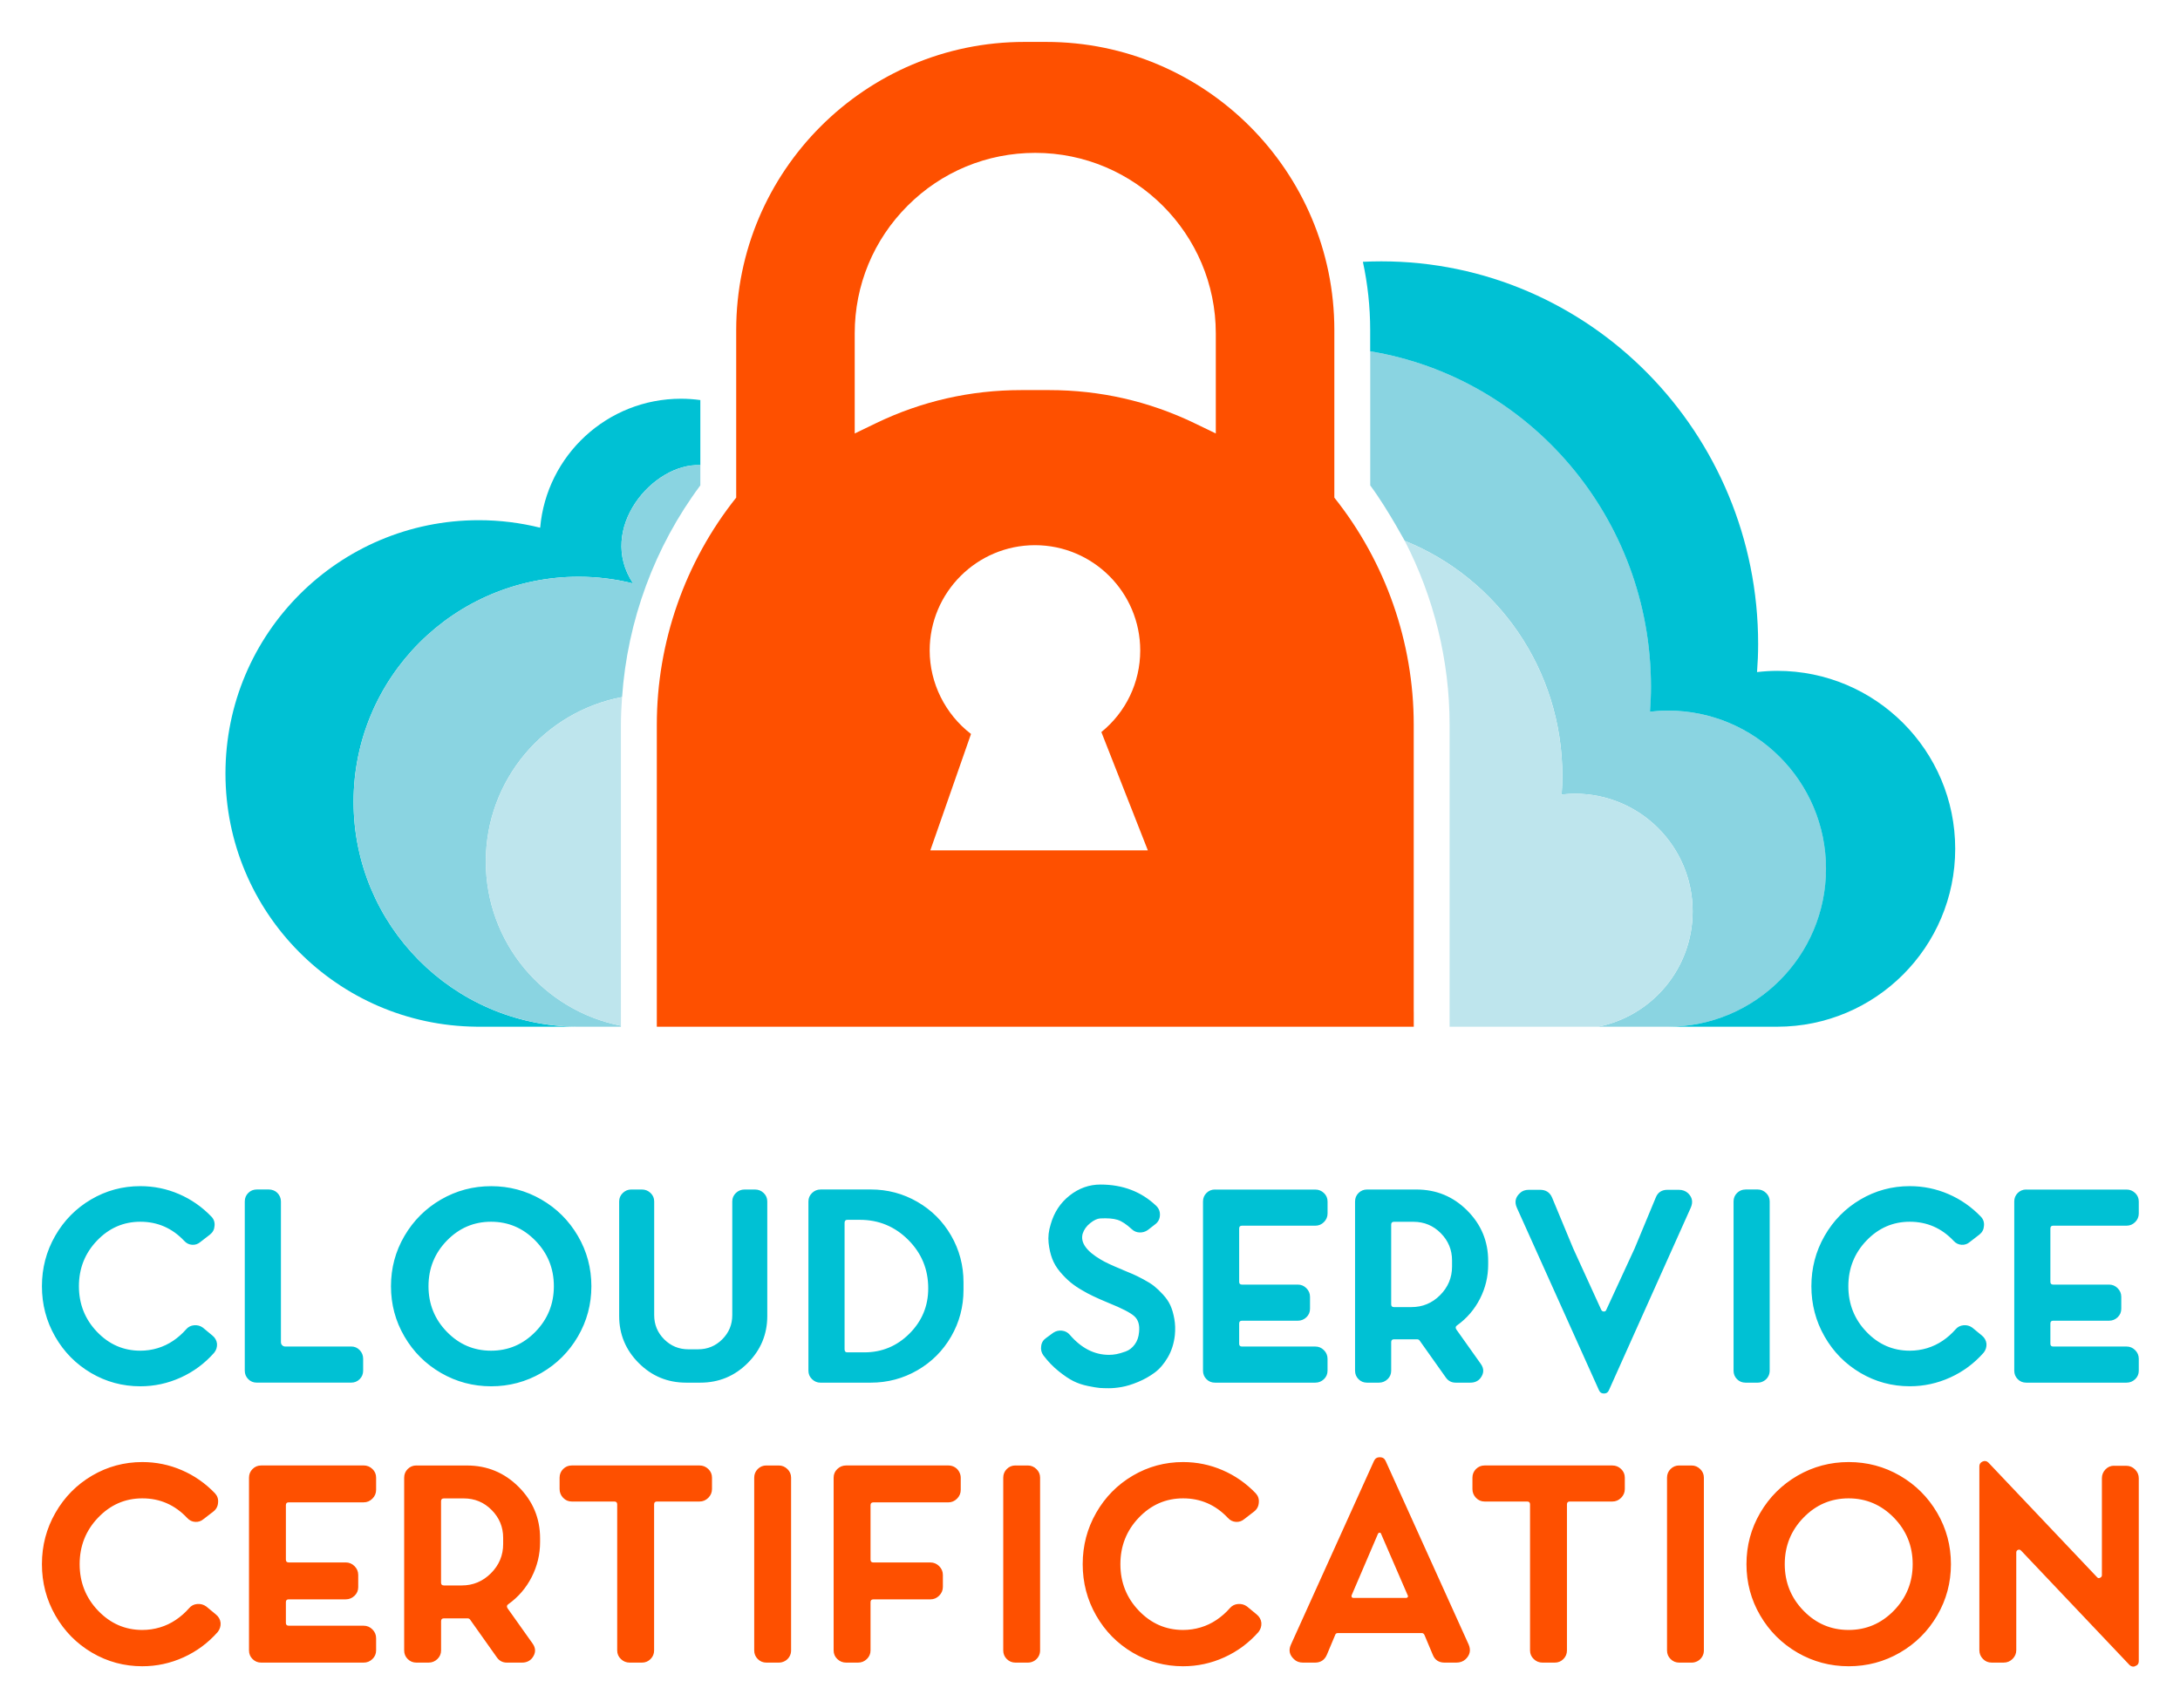
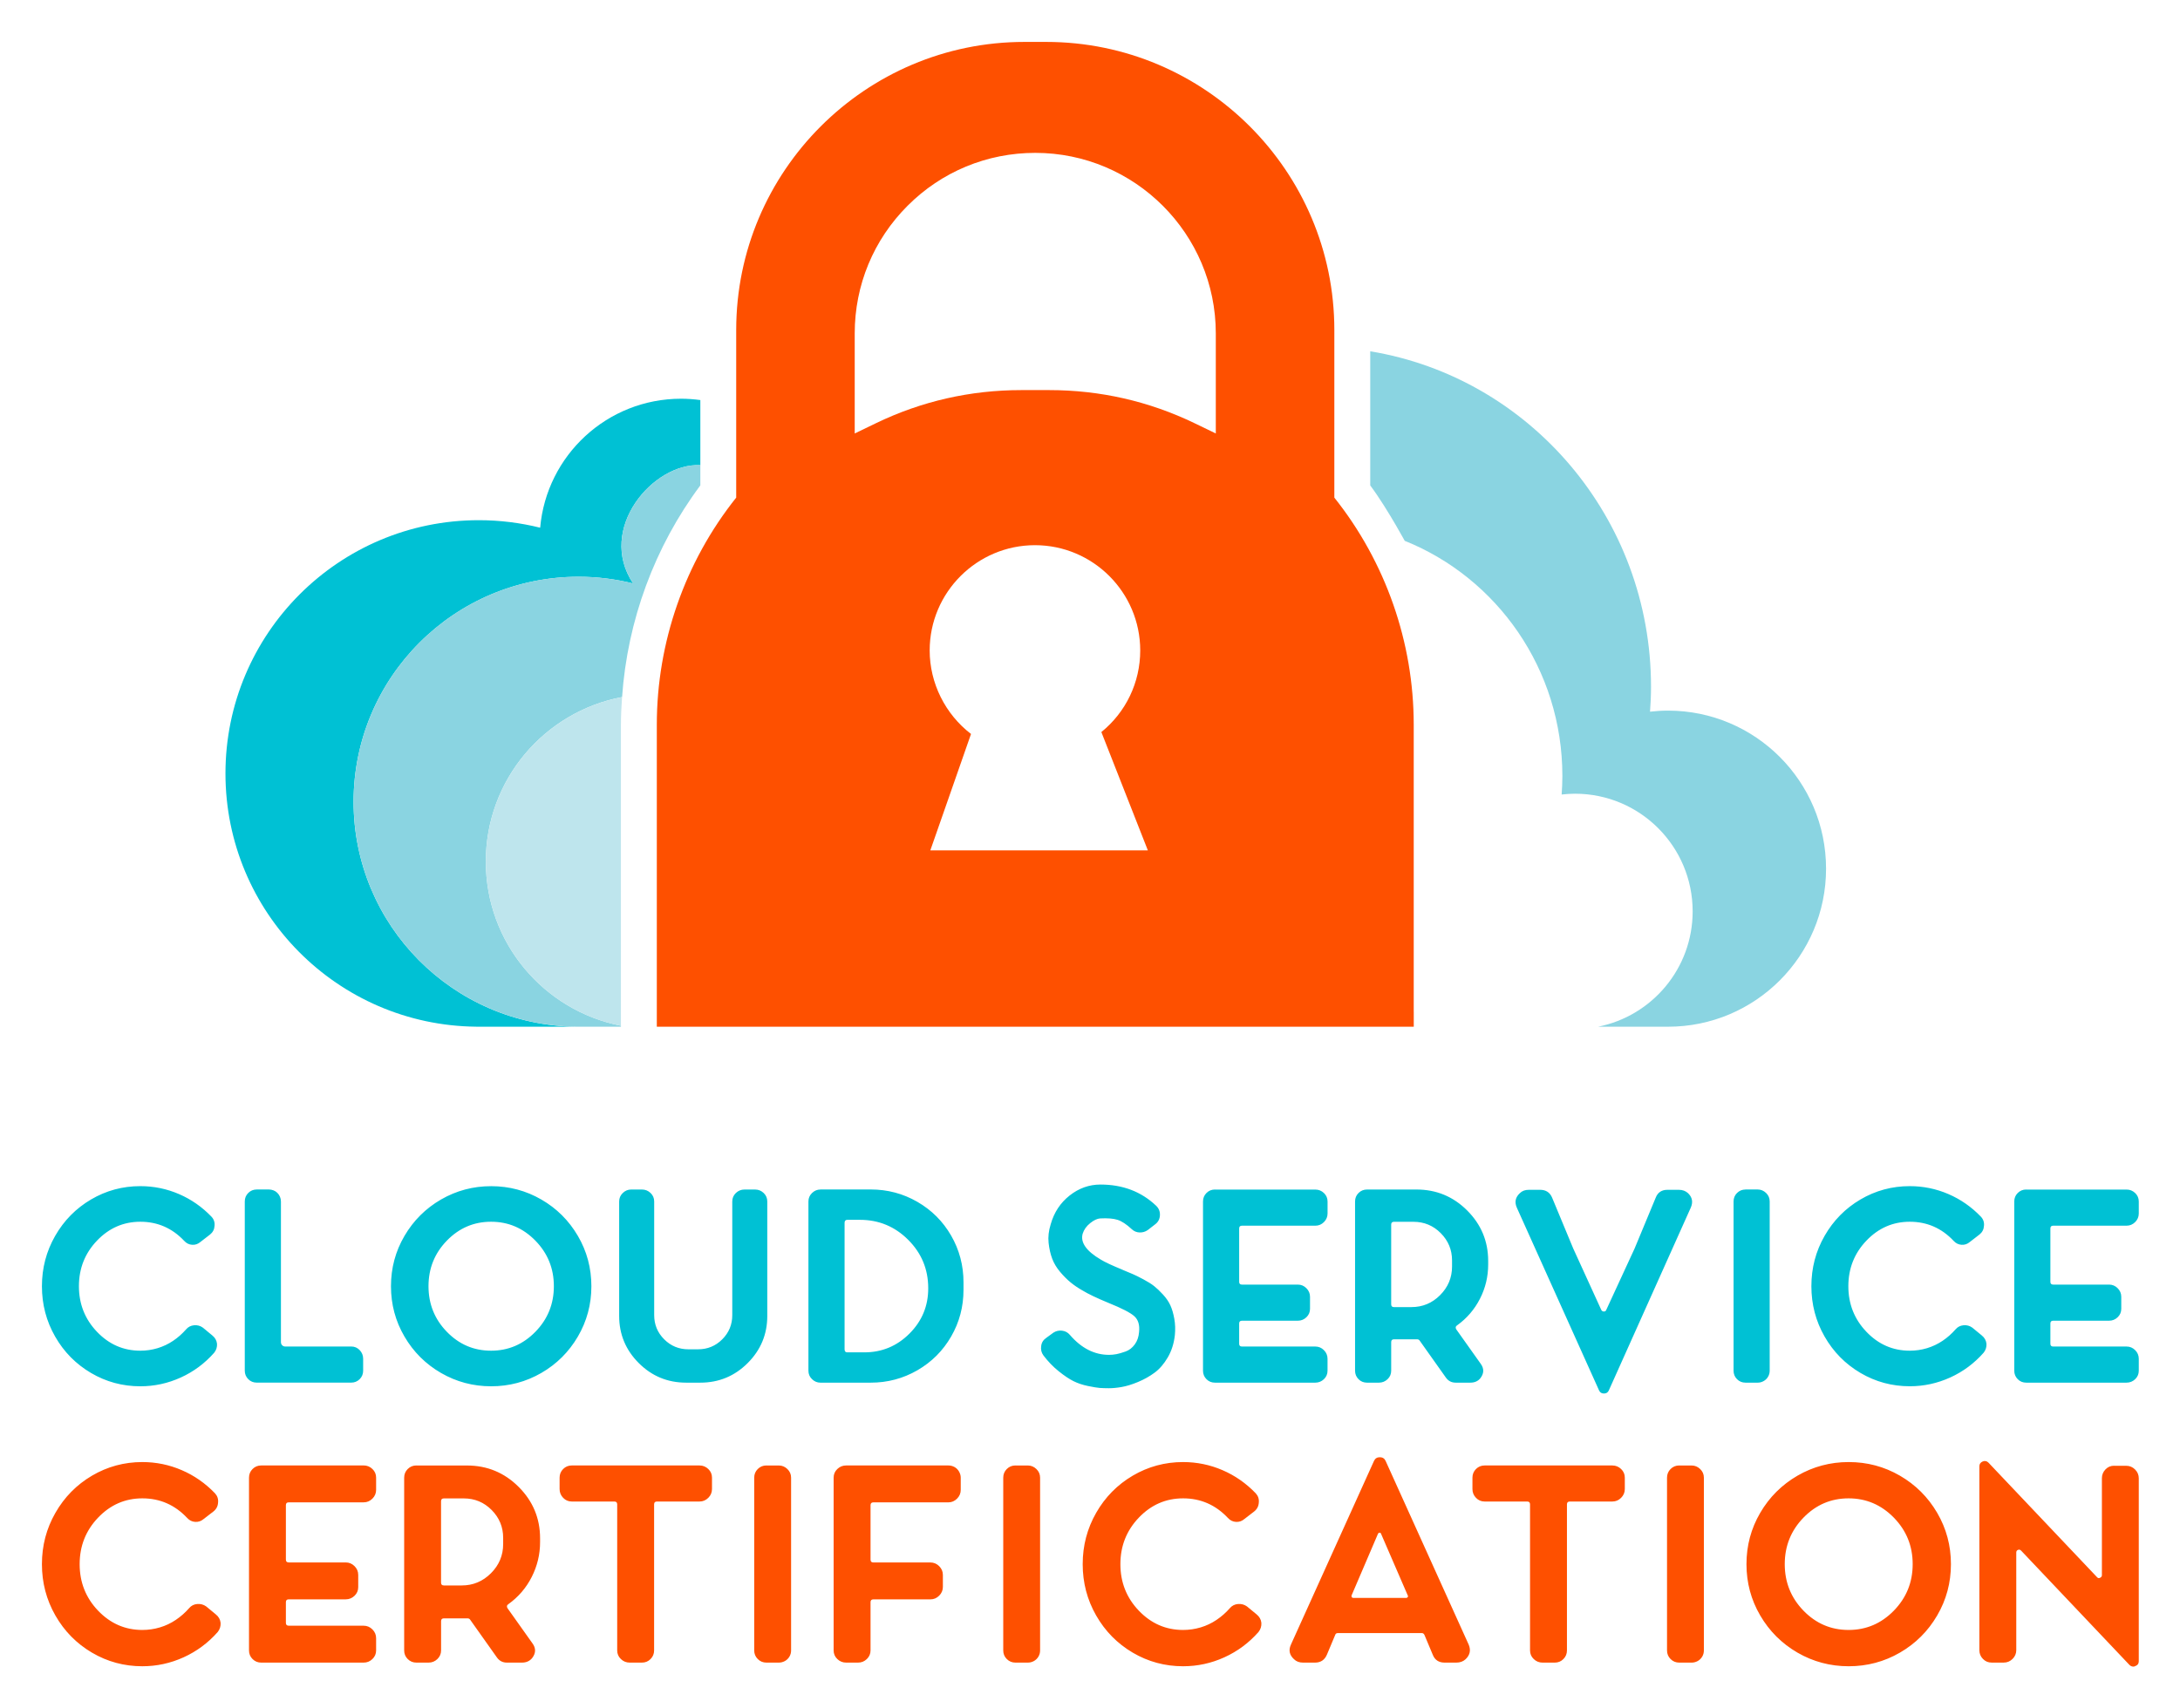
<svg xmlns="http://www.w3.org/2000/svg" role="img" viewBox="-14.39 -14.39 748.28 586.28">
  <title>Cloud Service Certification logo</title>
  <style>svg {enable-background:new 0 0 719.74 557.73}</style>
  <style>.st0{fill:#fe5000}.st1{fill:#00c1d4}.st2{fill:#8ad4e1}.st3{fill:#bee5ed}</style>
  <path d="M56.38 537.09c-.91-.65-1.93-.92-3.07-.83-1.14.1-2.06.57-2.77 1.41-1.36 1.56-2.89 2.9-4.58 4.04-1.69 1.14-3.51 2-5.45 2.58-1.95.58-3.96.88-6.04.88-5.91 0-10.97-2.21-15.19-6.62-4.22-4.41-6.33-9.74-6.33-15.97s2.11-11.55 6.33-15.97c4.22-4.41 9.28-6.62 15.19-6.62 6.04 0 11.16 2.24 15.38 6.72.78.85 1.7 1.3 2.77 1.36 1.07.07 2.03-.26 2.87-.97l3.41-2.63c.97-.78 1.49-1.79 1.56-3.02.13-1.23-.23-2.3-1.07-3.21-3.31-3.44-7.11-6.09-11.39-7.93-4.28-1.85-8.8-2.78-13.53-2.78-6.23 0-11.99 1.56-17.28 4.67-5.29 3.12-9.48 7.37-12.56 12.76C1.54 510.35 0 516.22 0 522.58c0 6.36 1.54 12.24 4.62 17.62 3.08 5.39 7.27 9.64 12.56 12.76 5.29 3.11 11.05 4.67 17.28 4.67 4.93 0 9.65-1.02 14.17-3.07 4.51-2.05 8.42-4.95 11.73-8.71.71-.91 1.04-1.95.97-3.12-.13-1.17-.68-2.14-1.66-2.92l-3.29-2.72zm18.89-48.39c-1.17 0-2.16.41-2.97 1.22s-1.22 1.8-1.22 2.97v59.3c0 1.17.4 2.16 1.22 2.97.81.81 1.8 1.22 2.97 1.22h35.15c1.17 0 2.17-.4 3.02-1.22.84-.81 1.27-1.8 1.27-2.97V548c0-1.17-.42-2.17-1.27-3.02-.84-.84-1.85-1.27-3.02-1.27H84.71c-.65 0-.97-.33-.97-.97v-7.11c0-.65.32-.97.97-.97h19.57c1.17 0 2.17-.41 3.02-1.22.84-.81 1.27-1.8 1.27-2.97v-4.19c0-1.17-.42-2.17-1.27-3.02-.84-.84-1.85-1.27-3.02-1.27H84.71c-.65 0-.97-.32-.97-.97v-18.69c0-.65.32-.97.97-.97h25.71c1.17 0 2.17-.42 3.02-1.27.84-.84 1.27-1.85 1.27-3.02v-4.19c0-1.17-.42-2.16-1.27-2.97-.84-.81-1.85-1.22-3.02-1.22H75.27v.01zm53.26 0c-1.17 0-2.16.41-2.97 1.22s-1.22 1.8-1.22 2.97v59.3c0 1.17.4 2.16 1.22 2.97.81.81 1.8 1.22 2.97 1.22h4.19c1.17 0 2.17-.4 3.02-1.22.84-.81 1.27-1.8 1.27-2.97v-10.03c0-.65.32-.97.97-.97h8.08c.39 0 .68.13.88.39l9.25 13.05c.84 1.17 1.98 1.75 3.41 1.75h5.16c1.49 0 2.66-.52 3.51-1.56 1.3-1.69 1.33-3.38.1-5.06l-8.57-12.07c-.33-.59-.23-1.04.29-1.36 3.44-2.47 6.12-5.58 8.03-9.35 1.91-3.76 2.87-7.76 2.87-11.98v-1.27c0-6.88-2.45-12.77-7.35-17.67-4.9-4.9-10.83-7.35-17.77-7.35h-17.34v-.01zm29.79 26.97c0 3.89-1.4 7.24-4.19 10.03-2.79 2.79-6.13 4.19-10.03 4.19h-6.13c-.65 0-.97-.32-.97-.97v-27.94c0-.65.32-.97.97-.97h6.82c3.76 0 6.96 1.33 9.59 3.99s3.94 5.84 3.94 9.54v2.13zm23.56-26.97c-1.17 0-2.16.41-2.97 1.22s-1.22 1.8-1.22 2.97v3.9c0 1.17.4 2.17 1.22 3.02.81.85 1.8 1.27 2.97 1.27h14.61c.65 0 .97.33.97.97v50.14c0 1.17.42 2.16 1.27 2.97.84.81 1.85 1.22 3.02 1.22h4.19c1.17 0 2.16-.4 2.97-1.22.81-.81 1.22-1.8 1.22-2.97v-50.14c0-.65.32-.97.97-.97h14.61c1.17 0 2.17-.42 3.02-1.27.84-.84 1.27-1.85 1.27-3.02v-3.9c0-1.17-.42-2.16-1.27-2.97-.85-.81-1.85-1.22-3.02-1.22h-43.83zm66.8 0c-1.17 0-2.16.41-2.97 1.22s-1.22 1.8-1.22 2.97v59.3c0 1.17.41 2.16 1.22 2.97s1.8 1.22 2.97 1.22h4.28c.71 0 1.39-.18 2.05-.53.65-.36 1.17-.86 1.56-1.51.39-.65.58-1.36.58-2.14v-59.3c0-1.17-.42-2.16-1.27-2.97-.84-.81-1.82-1.22-2.92-1.22h-4.28v-.01zm27.36 0c-1.17 0-2.18.41-3.02 1.22-.85.81-1.27 1.8-1.27 2.97v59.3c0 1.17.42 2.16 1.27 2.97.84.81 1.85 1.22 3.02 1.22h4.09c1.17 0 2.17-.4 3.02-1.22.84-.81 1.27-1.8 1.27-2.97v-16.55c0-.65.32-.97.97-.97h19.57c1.17 0 2.17-.42 3.02-1.27.84-.84 1.27-1.85 1.27-3.02v-4.09c0-1.17-.42-2.17-1.27-3.02-.84-.84-1.85-1.27-3.02-1.27h-19.57c-.65 0-.97-.32-.97-.97v-18.69c0-.65.32-.97.97-.97h25.7c1.17 0 2.17-.42 3.02-1.27.84-.84 1.27-1.85 1.27-3.02v-4.19c0-.71-.19-1.41-.58-2.09-.39-.68-.91-1.2-1.56-1.56-.65-.36-1.36-.54-2.14-.54h-35.06zm58.12 0c-1.17 0-2.16.41-2.97 1.22s-1.22 1.8-1.22 2.97v59.3c0 1.17.4 2.16 1.22 2.97.81.81 1.8 1.22 2.97 1.22h4.28c.71 0 1.4-.18 2.04-.53.65-.36 1.17-.86 1.56-1.51.39-.65.58-1.36.58-2.14v-59.3c0-1.17-.42-2.16-1.27-2.97-.84-.81-1.82-1.22-2.92-1.22h-4.27v-.01zm79.46 48.39c-.91-.65-1.93-.92-3.07-.83-1.14.1-2.06.57-2.78 1.41-1.36 1.56-2.89 2.9-4.58 4.04-1.69 1.14-3.51 2-5.45 2.58-1.95.58-3.96.88-6.04.88-5.91 0-10.97-2.21-15.19-6.62-4.22-4.41-6.33-9.74-6.33-15.97s2.11-11.55 6.33-15.97c4.22-4.41 9.28-6.62 15.19-6.62 6.04 0 11.16 2.24 15.38 6.72.78.85 1.7 1.3 2.77 1.36 1.07.07 2.03-.26 2.87-.97l3.41-2.63c.97-.78 1.49-1.79 1.56-3.02.13-1.23-.23-2.3-1.07-3.21-3.31-3.44-7.11-6.09-11.39-7.93-4.28-1.85-8.8-2.78-13.53-2.78-6.23 0-11.99 1.56-17.28 4.67-5.29 3.12-9.48 7.37-12.56 12.76s-4.62 11.26-4.62 17.62c0 6.36 1.54 12.24 4.62 17.62 3.08 5.39 7.27 9.64 12.56 12.76 5.29 3.11 11.05 4.67 17.28 4.67 4.93 0 9.66-1.02 14.17-3.07s8.42-4.95 11.73-8.71c.71-.91 1.04-1.95.97-3.12-.13-1.17-.68-2.14-1.65-2.92l-3.3-2.72zm45.61-51.22c-.94 0-1.61.42-2 1.27l-28.53 63.1c-.85 1.88-.49 3.54 1.07 4.97.78.78 1.82 1.17 3.12 1.17h4.09c1.95 0 3.31-.91 4.09-2.73l2.82-6.72c.13-.45.42-.68.88-.68h28.92c.39 0 .68.23.88.68l2.82 6.72c.71 1.82 2.08 2.73 4.09 2.73h3.99c1.3 0 2.37-.39 3.21-1.17 1.49-1.43 1.85-3.08 1.07-4.97l-28.53-63.1c-.38-.84-1.05-1.27-1.99-1.27zm-9.1 48.3c-.26 0-.44-.1-.54-.29-.1-.19-.11-.39-.05-.58l9.05-21.13c.13-.26.32-.39.58-.39.26 0 .42.13.49.39l9.15 21.13c.13.2.13.39 0 .58-.13.2-.29.29-.49.29h-18.19zm45.08-45.47c-1.17 0-2.16.41-2.97 1.22s-1.22 1.8-1.22 2.97v3.9c0 1.17.4 2.17 1.22 3.02.81.85 1.8 1.27 2.97 1.27h14.61c.65 0 .97.33.97.97v50.14c0 1.17.42 2.16 1.27 2.97.84.81 1.85 1.22 3.02 1.22h4.19c1.17 0 2.16-.4 2.97-1.22.81-.81 1.22-1.8 1.22-2.97v-50.14c0-.65.32-.97.97-.97h14.6c1.17 0 2.17-.42 3.02-1.27.84-.84 1.27-1.85 1.27-3.02v-3.9c0-1.17-.42-2.16-1.27-2.97-.84-.81-1.85-1.22-3.02-1.22h-43.82zm66.79 0c-1.17 0-2.16.41-2.97 1.22s-1.22 1.8-1.22 2.97v59.3c0 1.17.4 2.16 1.22 2.97.81.81 1.8 1.22 2.97 1.22h4.28c.71 0 1.39-.18 2.04-.53.65-.36 1.17-.86 1.56-1.51.39-.65.58-1.36.58-2.14v-59.3c0-1.17-.42-2.16-1.27-2.97-.84-.81-1.82-1.22-2.92-1.22H562v-.01zm27.8 16.26c-3.15 5.39-4.72 11.26-4.72 17.62 0 6.36 1.57 12.24 4.72 17.62 3.15 5.39 7.42 9.64 12.8 12.76 5.39 3.11 11.25 4.67 17.57 4.67s12.19-1.56 17.57-4.67c5.39-3.12 9.65-7.37 12.8-12.76 3.15-5.39 4.72-11.26 4.72-17.62 0-6.36-1.57-12.23-4.72-17.62-3.15-5.39-7.42-9.64-12.8-12.76-5.39-3.12-11.25-4.67-17.57-4.67s-12.19 1.56-17.57 4.67c-5.38 3.12-9.65 7.37-12.8 12.76zm30.33 40.21c-6.04 0-11.2-2.21-15.48-6.62-4.28-4.41-6.43-9.74-6.43-15.97s2.14-11.55 6.43-15.97c4.28-4.41 9.44-6.62 15.48-6.62s11.21 2.21 15.53 6.62c4.32 4.42 6.47 9.74 6.47 15.97s-2.16 11.55-6.47 15.97c-4.32 4.42-9.49 6.62-15.53 6.62zm91.14-56.38c-1.17 0-2.16.42-2.97 1.27-.81.85-1.22 1.85-1.22 3.02v33.3c0 .39-.21.68-.63.88-.42.2-.76.13-1.02-.19l-37.29-39.34c-.58-.58-1.25-.71-2-.39-.75.33-1.12.88-1.12 1.66v63.09c0 1.17.4 2.18 1.22 3.02.81.84 1.8 1.26 2.97 1.26h4.19c1.17 0 2.17-.42 3.02-1.26.84-.84 1.27-1.85 1.27-3.02V518.6c0-.45.19-.76.58-.92.39-.16.74-.08 1.07.24l37.19 39.24c.39.39.84.59 1.36.59.26 0 .49-.07.68-.2.78-.26 1.17-.81 1.17-1.65v-62.8c0-1.17-.42-2.17-1.27-3.02-.84-.84-1.85-1.27-3.02-1.27h-4.18v-.02z" class="st0" />
  <path d="M55.24 441.38c-.89-.64-1.89-.91-3.01-.81-1.11.1-2.02.56-2.72 1.38-1.34 1.53-2.83 2.85-4.48 3.96-1.65 1.11-3.43 1.95-5.34 2.53-1.91.57-3.88.86-5.91.86-5.79 0-10.75-2.16-14.88-6.49-4.13-4.32-6.2-9.54-6.2-15.65 0-6.1 2.07-11.32 6.2-15.64 4.13-4.32 9.09-6.49 14.88-6.49 5.91 0 10.94 2.19 15.07 6.58.76.83 1.67 1.27 2.72 1.33 1.05.07 1.99-.25 2.81-.95l3.34-2.58c.95-.76 1.46-1.75 1.53-2.96.13-1.21-.22-2.26-1.05-3.15-3.24-3.37-6.96-5.96-11.16-7.77-4.2-1.81-8.62-2.72-13.26-2.72-6.11 0-11.75 1.53-16.93 4.58s-9.29 7.22-12.31 12.5C1.51 415.18 0 420.94 0 427.17s1.51 11.99 4.53 17.27c3.02 5.28 7.12 9.44 12.31 12.5 5.18 3.05 10.83 4.58 16.93 4.58 4.83 0 9.46-1 13.88-3.01 4.42-2 8.25-4.85 11.5-8.54.7-.89 1.02-1.91.95-3.05-.13-1.14-.67-2.1-1.62-2.86l-3.24-2.68zm28.33 6.49c-.45 0-.81-.14-1.1-.43-.29-.29-.43-.65-.43-1.1v-48.27c0-.57-.11-1.11-.33-1.62-.22-.51-.52-.95-.91-1.34-.38-.38-.83-.67-1.34-.86-.51-.19-1.02-.29-1.53-.29h-4.2c-1.14 0-2.12.4-2.91 1.19-.8.8-1.19 1.77-1.19 2.91v58.1c0 1.14.4 2.12 1.19 2.91.79.8 1.77 1.19 2.91 1.19h32.43c1.15 0 2.11-.4 2.91-1.19.79-.79 1.19-1.76 1.19-2.91v-4.1c0-1.14-.4-2.13-1.19-2.96-.8-.83-1.76-1.24-2.91-1.24H83.57v.01zm40.87-37.97c-3.09 5.28-4.63 11.03-4.63 17.27 0 6.23 1.54 11.99 4.63 17.27 3.08 5.28 7.26 9.44 12.54 12.5 5.28 3.05 11.02 4.58 17.22 4.58s11.94-1.53 17.22-4.58c5.28-3.05 9.46-7.22 12.55-12.5 3.08-5.28 4.63-11.03 4.63-17.27 0-6.23-1.54-11.99-4.63-17.27-3.09-5.28-7.27-9.45-12.55-12.5-5.28-3.05-11.02-4.58-17.22-4.58s-11.94 1.53-17.22 4.58c-5.27 3.06-9.45 7.22-12.54 12.5zm29.72 39.4c-5.91 0-10.97-2.16-15.17-6.49-4.2-4.32-6.3-9.54-6.3-15.65 0-6.1 2.1-11.32 6.3-15.64 4.2-4.32 9.25-6.49 15.17-6.49s10.99 2.16 15.22 6.49 6.34 9.54 6.34 15.64c0 6.11-2.11 11.32-6.34 15.65s-9.3 6.49-15.22 6.49zm87-55.33c-1.15 0-2.13.4-2.96 1.19-.83.8-1.24 1.77-1.24 2.91v39.02c0 3.24-1.14 6.01-3.43 8.3-2.29 2.29-5.06 3.43-8.3 3.43h-3.34c-3.24 0-6.01-1.14-8.3-3.43-2.29-2.29-3.43-5.06-3.43-8.3v-39.02c0-1.15-.41-2.11-1.24-2.91-.83-.79-1.81-1.19-2.96-1.19h-3.72c-1.08 0-2.04.4-2.86 1.19-.83.8-1.24 1.77-1.24 2.91v39.3c0 6.3 2.24 11.69 6.72 16.17 4.48 4.48 9.9 6.73 16.26 6.73h4.87c6.36 0 11.78-2.24 16.27-6.73 4.48-4.48 6.72-9.87 6.72-16.17v-39.3c0-1.15-.41-2.11-1.24-2.91-.83-.79-1.81-1.19-2.96-1.19h-3.62zm26.04 0c-1.08 0-2.04.4-2.86 1.19-.83.8-1.24 1.77-1.24 2.91v58.1c0 1.14.41 2.12 1.24 2.91.83.8 1.78 1.19 2.86 1.19h17.27c5.79 0 11.13-1.42 16.03-4.25s8.76-6.69 11.59-11.59c2.83-4.9 4.24-10.24 4.24-16.03v-2.58c0-5.79-1.42-11.13-4.24-16.03-2.83-4.9-6.69-8.76-11.59-11.59-4.9-2.83-10.24-4.25-16.03-4.25H267.2v.02zm37.02 33.96c0 6.04-2.15 11.21-6.44 15.5-4.29 4.29-9.46 6.44-15.5 6.44h-5.82c-.64 0-.95-.35-.95-1.05v-43.4c0-.7.32-1.05.95-1.05h4.29c6.49 0 12.02 2.29 16.6 6.87 4.58 4.58 6.87 10.11 6.87 16.6v.09zm66.56-6.48c-3.43-1.4-5.88-2.54-7.35-3.44-4.96-2.92-7.03-5.88-6.2-8.87.44-1.4 1.3-2.61 2.58-3.63 1.27-1.02 2.42-1.56 3.43-1.62 2.54-.13 4.53.03 5.96.48 1.43.45 3.07 1.53 4.91 3.24.76.7 1.65 1.07 2.67 1.1 1.02.03 1.94-.24 2.77-.81l2.58-2c1.02-.76 1.56-1.8 1.62-3.1.06-1.3-.38-2.4-1.33-3.29-5.09-4.83-11.45-7.25-19.08-7.25-3.88 0-7.41 1.26-10.59 3.77-3.18 2.51-5.34 5.8-6.49 9.87-.7 2.23-.94 4.36-.72 6.39.22 2.04.64 3.85 1.24 5.44.6 1.59 1.51 3.1 2.72 4.53 1.21 1.43 2.42 2.64 3.62 3.62 1.21.99 2.54 1.89 4.01 2.72 1.97 1.21 4.96 2.64 8.97 4.29 4.58 1.85 7.54 3.37 8.87 4.58 1.34 1.21 1.88 3.02 1.62 5.44-.13 1.65-.62 3.07-1.48 4.24-.86 1.18-1.91 1.99-3.15 2.43-1.24.44-2.29.75-3.15.91-.86.16-1.7.24-2.53.24-5.03 0-9.51-2.29-13.45-6.87-.7-.83-1.59-1.3-2.67-1.43-1.08-.13-2.07.1-2.96.67l-2.48 1.81c-1.02.7-1.59 1.62-1.72 2.77-.19 1.21.06 2.29.76 3.24 1.59 2.1 3.34 3.91 5.25 5.44 1.91 1.53 3.59 2.66 5.06 3.39 1.46.73 3.11 1.29 4.96 1.67 1.84.38 3.19.6 4.05.67.86.06 1.89.1 3.1.1 1.34 0 2.83-.14 4.48-.43 1.65-.29 3.51-.86 5.58-1.72 2.07-.86 3.96-1.92 5.68-3.19 1.72-1.27 3.23-3.02 4.53-5.25 1.3-2.23 2.11-4.77 2.43-7.63.19-1.97.13-3.85-.19-5.63-.32-1.78-.76-3.31-1.34-4.58-.57-1.27-1.42-2.51-2.53-3.72-1.11-1.21-2.13-2.18-3.05-2.91-.92-.73-2.16-1.51-3.72-2.34-1.56-.83-2.75-1.42-3.58-1.77-.83-.35-2-.84-3.53-1.48l-.16-.09zm31.86-27.48c-1.15 0-2.12.4-2.91 1.19-.8.8-1.19 1.77-1.19 2.91v58.1c0 1.14.4 2.12 1.19 2.91.79.8 1.76 1.19 2.91 1.19h34.44c1.14 0 2.13-.4 2.96-1.19.83-.79 1.24-1.76 1.24-2.91v-4.1c0-1.14-.41-2.13-1.24-2.96-.83-.83-1.81-1.24-2.96-1.24H411.9c-.64 0-.95-.32-.95-.95v-6.96c0-.64.32-.95.95-.95h19.17c1.15 0 2.13-.4 2.96-1.19.83-.79 1.24-1.77 1.24-2.91v-4.1c0-1.15-.42-2.13-1.24-2.96-.83-.83-1.81-1.24-2.96-1.24H411.9c-.64 0-.95-.32-.95-.95v-18.32c0-.64.32-.95.95-.95h25.19c1.14 0 2.13-.41 2.96-1.24.83-.83 1.24-1.81 1.24-2.96v-4.1c0-1.15-.41-2.11-1.24-2.91-.83-.79-1.81-1.19-2.96-1.19h-34.45v-.02zm52.19 0c-1.14 0-2.12.4-2.91 1.19-.8.8-1.19 1.77-1.19 2.91v58.1c0 1.14.4 2.12 1.19 2.91.79.8 1.77 1.19 2.91 1.19h4.1c1.14 0 2.13-.4 2.96-1.19.83-.79 1.24-1.76 1.24-2.91v-9.83c0-.63.32-.95.95-.95H472c.38 0 .67.13.86.38l9.06 12.78c.83 1.15 1.94 1.72 3.34 1.72h5.06c1.46 0 2.61-.51 3.43-1.53 1.27-1.65 1.3-3.31.1-4.96l-8.4-11.83c-.32-.57-.22-1.02.29-1.34 3.37-2.42 5.99-5.47 7.87-9.16 1.88-3.69 2.81-7.6 2.81-11.73v-1.24c0-6.74-2.4-12.51-7.2-17.31-4.8-4.8-10.61-7.2-17.41-7.2h-16.98zm29.19 26.43c0 3.82-1.37 7.09-4.1 9.83-2.73 2.74-6.01 4.1-9.83 4.1h-6.01c-.64 0-.95-.32-.95-.95V406c0-.63.32-.95.95-.95h6.68c3.69 0 6.82 1.3 9.4 3.91 2.58 2.61 3.86 5.72 3.86 9.35v2.09zm73.93-26.33c-1.97 0-3.31.89-4.01 2.67l-7.25 17.46-9.73 21.08c-.13.38-.4.57-.81.57-.42 0-.72-.19-.91-.57l-9.63-21.08-7.25-17.46c-.76-1.78-2.13-2.67-4.1-2.67h-3.91c-1.27 0-2.29.38-3.05 1.15-1.53 1.4-1.88 3.05-1.05 4.96l28.24 62.77c.32.7.87 1.05 1.67 1.05.79 0 1.35-.35 1.67-1.05l28.14-62.77c.83-1.91.51-3.56-.95-4.96-.83-.76-1.88-1.15-3.15-1.15h-3.92zm26.8-.1c-1.14 0-2.11.4-2.91 1.19-.8.8-1.19 1.77-1.19 2.91v58.1c0 1.14.4 2.12 1.19 2.91.79.8 1.77 1.19 2.91 1.19h4.2c.7 0 1.37-.17 2-.53.64-.35 1.15-.84 1.53-1.48.38-.63.57-1.34.57-2.1v-58.1c0-1.15-.41-2.11-1.24-2.91-.83-.79-1.78-1.19-2.86-1.19h-4.2v.01zm77.84 47.41c-.89-.64-1.89-.91-3-.81-1.11.1-2.02.56-2.72 1.38-1.34 1.53-2.83 2.85-4.48 3.96-1.66 1.11-3.43 1.95-5.34 2.53-1.91.57-3.88.86-5.92.86-5.79 0-10.75-2.16-14.88-6.49-4.13-4.32-6.2-9.54-6.2-15.65 0-6.1 2.07-11.32 6.2-15.64 4.13-4.32 9.09-6.49 14.88-6.49 5.92 0 10.94 2.19 15.07 6.58.76.83 1.67 1.27 2.72 1.33 1.05.07 1.99-.25 2.81-.95l3.34-2.58c.95-.76 1.46-1.75 1.53-2.96.13-1.21-.22-2.26-1.05-3.15-3.24-3.37-6.96-5.96-11.16-7.77-4.2-1.81-8.62-2.72-13.26-2.72-6.1 0-11.75 1.53-16.93 4.58s-9.29 7.22-12.31 12.5c-3.02 5.28-4.53 11.03-4.53 17.27 0 6.23 1.51 11.99 4.53 17.27 3.02 5.28 7.12 9.44 12.31 12.5 5.18 3.05 10.83 4.58 16.93 4.58 4.83 0 9.46-1 13.88-3.01 4.42-2 8.25-4.85 11.5-8.54.7-.89 1.02-1.91.95-3.05-.13-1.14-.67-2.1-1.62-2.86l-3.25-2.67zm18.51-47.41c-1.15 0-2.11.4-2.91 1.19-.8.8-1.19 1.77-1.19 2.91v58.1c0 1.14.4 2.12 1.19 2.91.79.8 1.76 1.19 2.91 1.19h34.44c1.14 0 2.13-.4 2.96-1.19.83-.79 1.24-1.76 1.24-2.91v-4.1c0-1.14-.41-2.13-1.24-2.96-.83-.83-1.81-1.24-2.96-1.24h-25.19c-.64 0-.95-.32-.95-.95v-6.96c0-.64.32-.95.95-.95h19.18c1.15 0 2.13-.4 2.96-1.19.83-.79 1.24-1.77 1.24-2.91v-4.1c0-1.15-.41-2.13-1.24-2.96-.83-.83-1.81-1.24-2.96-1.24h-19.18c-.64 0-.95-.32-.95-.95v-18.32c0-.64.32-.95.95-.95h25.19c1.14 0 2.13-.41 2.96-1.24.83-.83 1.24-1.81 1.24-2.96v-4.1c0-1.15-.41-2.11-1.24-2.91-.83-.79-1.81-1.19-2.96-1.19H681.1v-.02z" class="st1" />
  <path d="M473.12 183.03zm3.43 9.44zm6.23 32.01zm129.62 59.34c0-29.97-24.3-54.26-54.26-54.26-2.08 0-4.13.14-6.16.37.21-2.83.34-5.67.34-8.55 0-58.05-41.73-106.17-96.38-115.17v46.04c6.35 8.52 13.29 21.79 11.86 19.03 31.66 12.73 54.09 44.04 54.09 80.73 0 2.14-.1 4.26-.25 6.36 1.51-.17 3.03-.28 4.58-.28 22.31 0 40.39 18.08 40.39 40.39 0 19.6-13.96 35.92-32.47 39.6h24.01c29.95 0 54.25-24.29 54.25-54.26z" class="st2" />
  <path d="M395.58 130.87c-15.6-7.52-32.36-11.34-49.82-11.34h-9.6c-17.46 0-34.22 3.81-49.82 11.34l-7.35 3.55v-34.36c0-16.55 6.45-32.12 18.15-43.82 11.7-11.71 27.27-18.15 43.82-18.15 34.17 0 61.97 27.8 61.97 61.97v34.36l-7.35-3.55zm-76.67 106.71c-8.84-6.79-14.19-17.43-14.19-28.67 0-19.92 16.21-36.14 36.14-36.14 19.92 0 36.13 16.21 36.13 36.14 0 10.99-4.92 21.18-13.34 28.01 4.4 11.21 8.81 22.41 13.21 33.62l2.75 7h-74.67l2.39-6.82c3.85-11.05 7.71-22.1 11.58-33.14m151.96 95.38v-98.57c0-28.28-9.66-55.88-27.25-77.95V98.91c0-54.54-44.37-98.91-98.9-98.91h-7.5c-54.54 0-98.91 44.37-98.91 98.91v57.53c-17.59 22.06-27.25 49.67-27.25 77.95V338.09h259.82v-5.13h-.01z" class="st0" />
  <path d="M226 152.25c-17.6 23.61-17.6 23.61 0 0zm0-6.94v-22.36c-2.17-.29-4.37-.46-6.62-.46-25.38 0-46.18 19.47-48.36 44.28-6.75-1.68-13.8-2.58-21.07-2.58-48.02 0-86.95 38.93-86.95 86.95 0 47.72 38.45 86.45 86.06 86.93v.02h49.68-15.32v-.02c-42.29-.43-76.45-34.83-76.45-77.22 0-42.66 34.58-77.24 77.24-77.24 6.46 0 12.72.8 18.71 2.3-12.53-18.79 6.89-41.47 23.08-40.6z" class="st1" />
  <path d="M226 152.25v-6.94c-16.19-.87-35.61 21.81-23.07 40.59-5.99-1.49-12.26-2.3-18.71-2.3-42.66 0-77.24 34.58-77.24 77.24 0 42.39 34.16 76.79 76.45 77.22v.02h15.32v-.34c-26.43-5.18-46.38-28.42-46.38-56.37 0-28.08 20.15-51.43 46.77-56.46 1.82-26.2 11.14-51.58 26.86-72.66z" class="st2" />
  <path d="M199.13 224.92c-26.62 5.03-46.77 28.37-46.77 56.46 0 27.95 19.95 51.19 46.38 56.37V234.39c.01-3.17.17-6.32.39-9.47z" class="st3" />
-   <path d="M656.73 277c0-33.74-27.35-61.09-61.09-61.09-2.35 0-4.65.16-6.93.42.24-3.18.38-6.39.38-9.62 0-72.56-57.92-131.38-129.36-131.38-2.12 0-4.22.06-6.31.16 1.63 7.56 2.5 15.38 2.5 23.42v7.3c54.65 9 96.38 57.13 96.38 115.17 0 2.88-.13 5.72-.34 8.55 2.02-.23 4.07-.37 6.16-.37 29.97 0 54.26 24.29 54.26 54.26 0 29.96-24.29 54.25-54.25 54.26h37.5c33.75 0 61.1-27.35 61.1-61.08zm-98.62 61.08z" class="st1" />
-   <path d="M566.6 298.48c0-22.31-18.08-40.39-40.39-40.39-1.55 0-3.08.11-4.58.28.16-2.1.25-4.22.25-6.36 0-36.69-22.43-67.99-54.09-80.73 10.01 19.41 15.39 41.11 15.39 63.11V338.09h50.95c18.51-3.69 32.47-20.01 32.47-39.61z" class="st3" />
</svg>